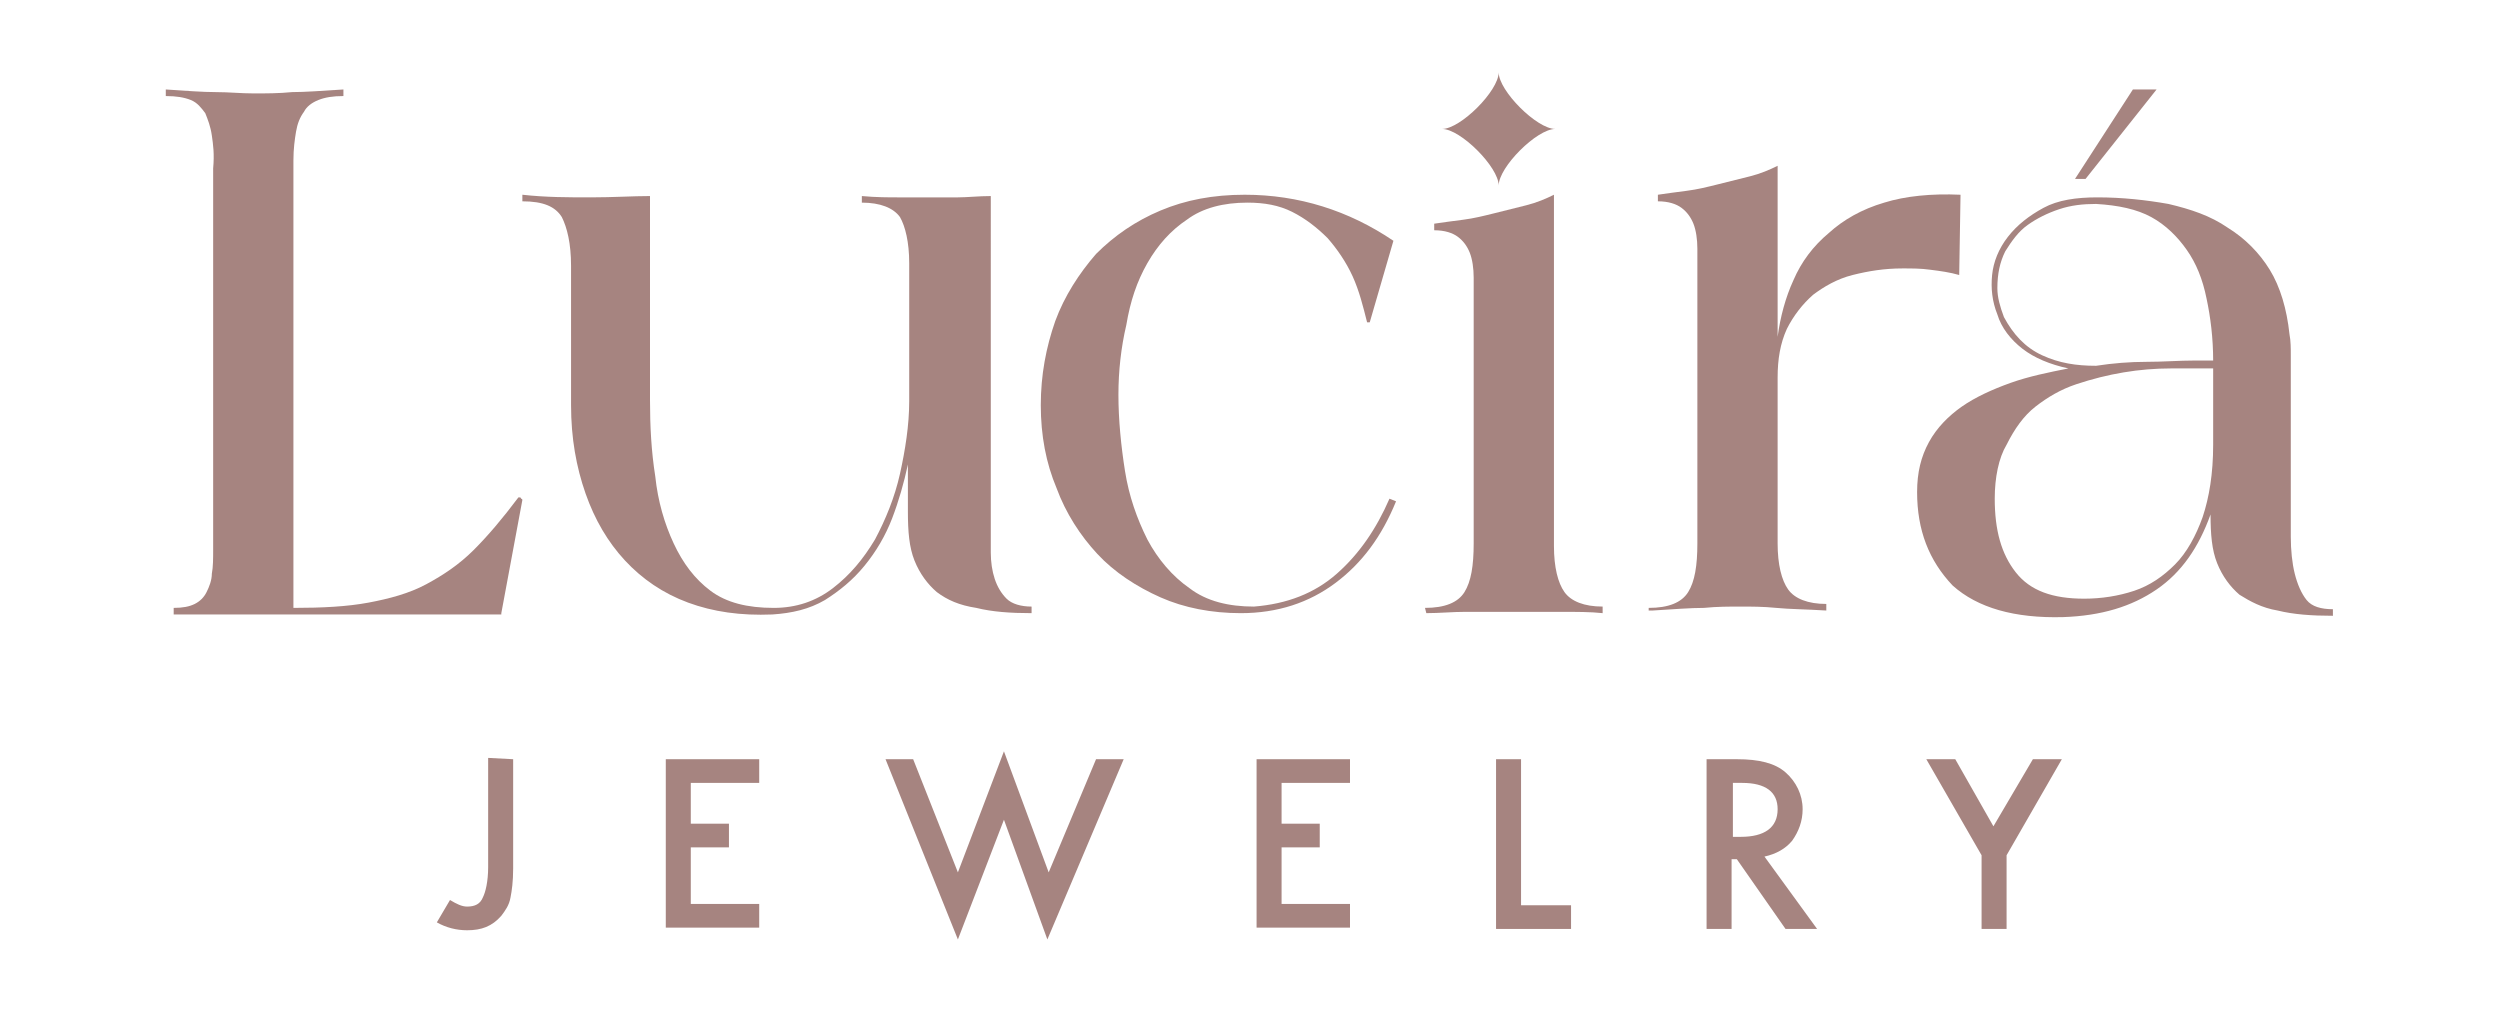
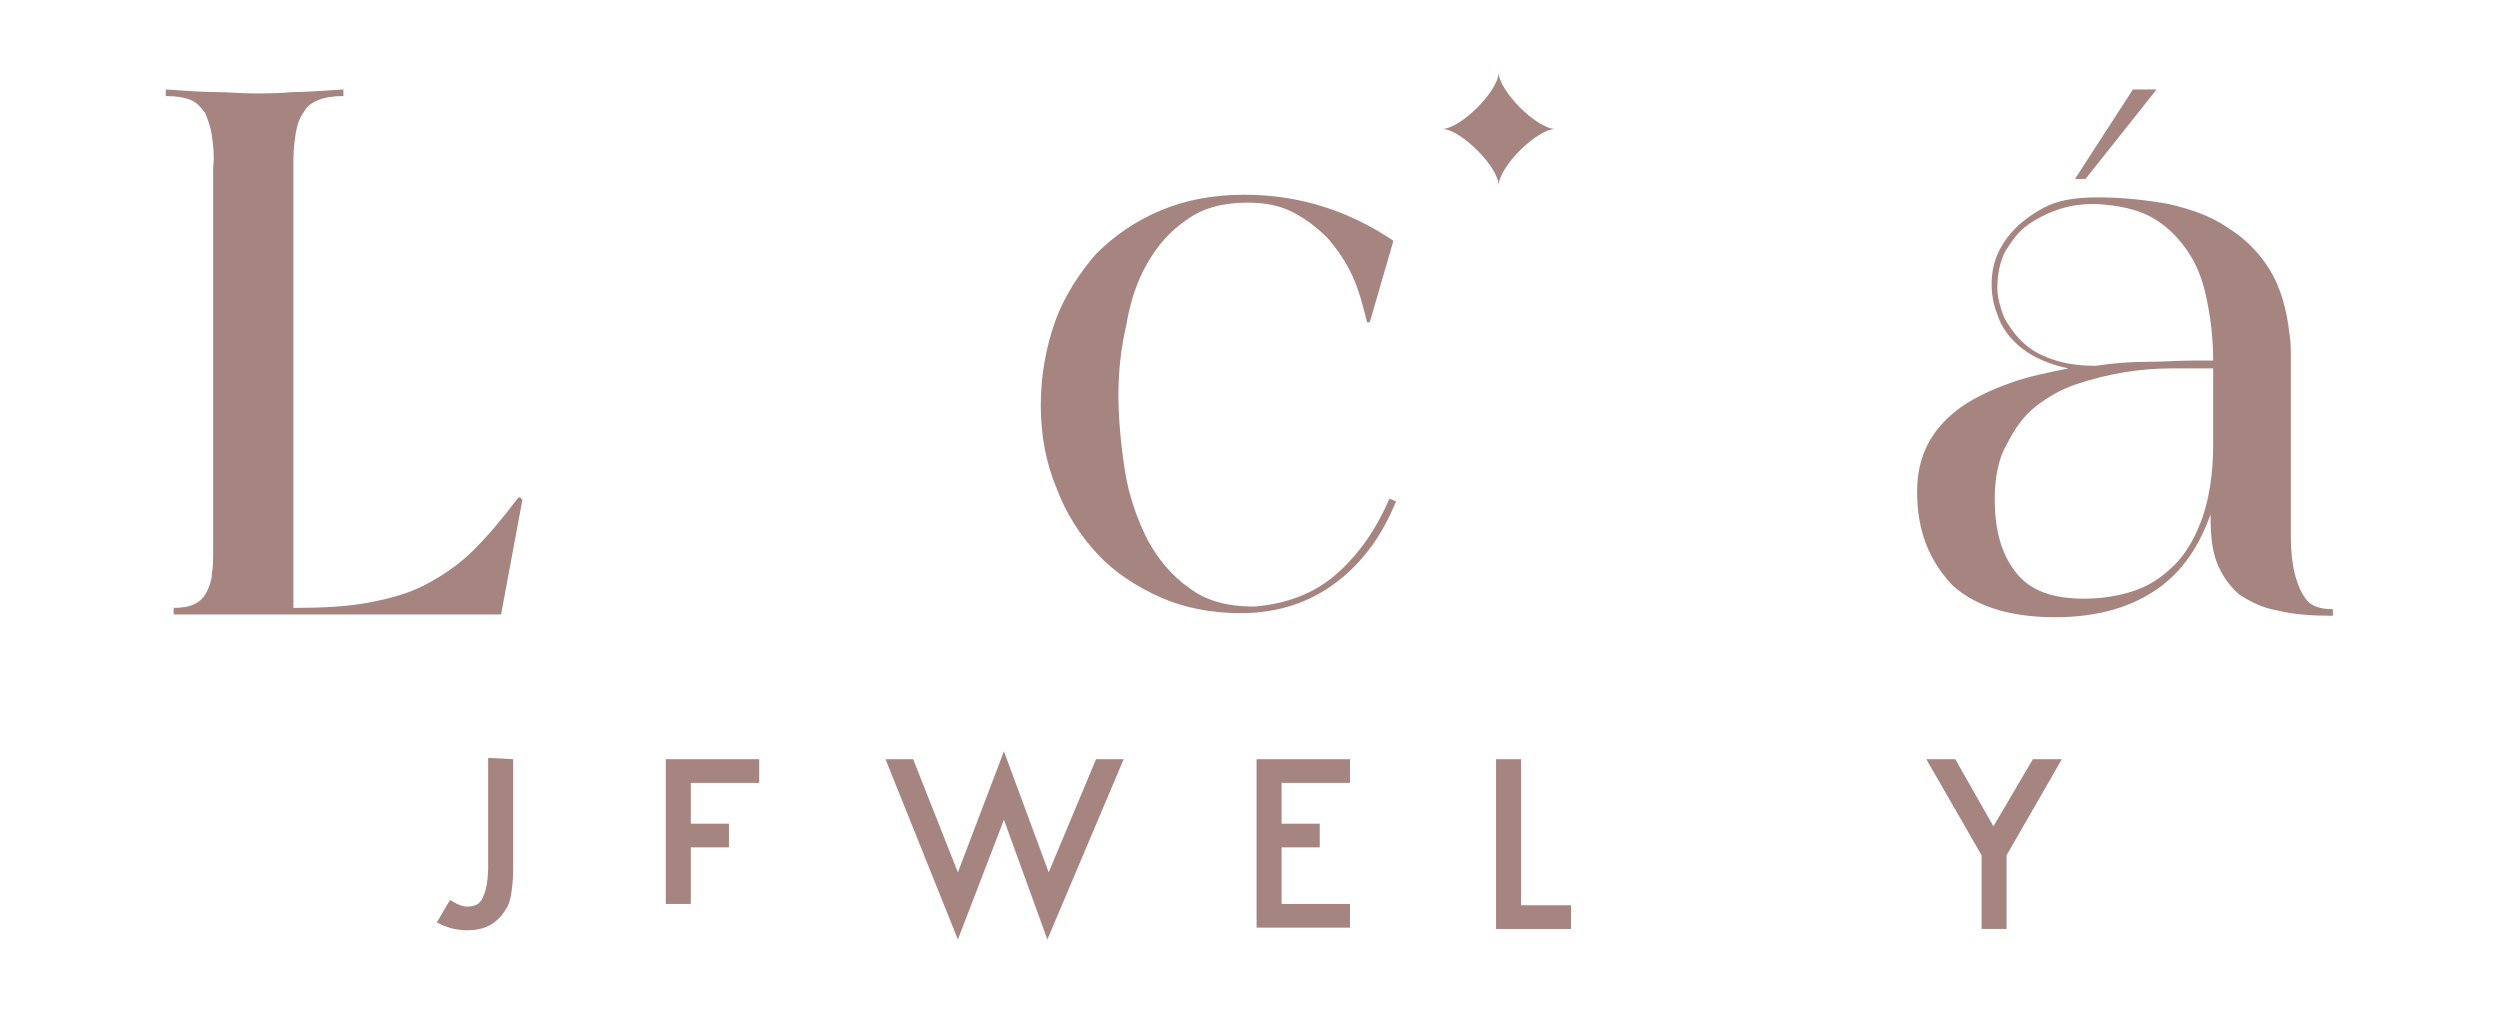
<svg xmlns="http://www.w3.org/2000/svg" xml:space="preserve" style="enable-background:new 0 0 190 76.9;" viewBox="0 0 190 76.9" y="0px" x="0px" id="Layer_1" version="1.1">
  <style type="text/css">
	.st0{fill:#A68480;}
</style>
  <g>
    <g>
-       <path d="M44.9,15c1.7,0,3.2-0.1,4.5-0.1v15.5c0,2,0.1,3.9,0.4,5.8c0.2,1.9,0.7,3.6,1.4,5.1c0.7,1.5,1.6,2.7,2.8,3.6    c1.2,0.9,2.8,1.3,4.8,1.3c1.7,0,3.2-0.5,4.5-1.5c1.3-1,2.3-2.2,3.2-3.7c0.8-1.5,1.5-3.2,1.9-5c0.4-1.8,0.7-3.7,0.7-5.5V20    c0-1.6-0.3-2.8-0.7-3.5c-0.5-0.7-1.5-1.1-2.9-1.1v-0.5c1.1,0.1,2,0.1,2.8,0.1c0.8,0,1.5,0,2.1,0c0.8,0,1.6,0,2.4,0    c0.7,0,1.6-0.1,2.5-0.1V40c0,0.6,0,1.2,0,2c0,0.7,0.1,1.4,0.3,2c0.2,0.6,0.5,1.1,0.9,1.5c0.4,0.4,1.1,0.6,1.9,0.6v0.5    c-1.6,0-3-0.1-4.2-0.4C72.9,46,72,45.6,71.2,45c-0.7-0.6-1.3-1.4-1.7-2.4c-0.4-1-0.5-2.2-0.5-3.7v-3.6c-0.3,1.4-0.7,2.8-1.2,4.1    c-0.5,1.3-1.2,2.5-2.1,3.6c-0.9,1.1-1.9,1.9-3,2.6c-1.2,0.7-2.5,1-4,1.1c-2.4,0.1-4.5-0.2-6.4-0.9c-1.9-0.7-3.5-1.8-4.8-3.2    c-1.3-1.4-2.3-3.1-3-5.1c-0.7-2-1.1-4.2-1.1-6.7V20.2c0-1.7-0.3-2.9-0.7-3.7c-0.5-0.8-1.4-1.2-3-1.2v-0.5C41.5,15,43.2,15,44.9,15    L44.9,15z" class="st0" />
      <path d="M79.1,30.8c0-2.3,0.4-4.4,1.1-6.4c0.7-1.9,1.8-3.6,3.1-5.1c1.4-1.4,3-2.5,4.9-3.3c1.9-0.8,4-1.2,6.4-1.2    c4.1,0,7.9,1.2,11.3,3.5l-1.8,6.2h-0.2c-0.3-1.2-0.6-2.4-1.1-3.5c-0.5-1.1-1.2-2.1-1.9-2.9c-0.8-0.8-1.7-1.5-2.7-2    c-1-0.5-2.1-0.7-3.4-0.7c-1.8,0-3.4,0.4-4.6,1.3c-1.2,0.8-2.2,1.9-3,3.3c-0.8,1.4-1.3,2.9-1.6,4.7C85.2,26.4,85,28.2,85,30    c0,1.9,0.2,3.9,0.5,5.8c0.3,1.9,0.9,3.6,1.7,5.2c0.8,1.5,1.9,2.8,3.2,3.7c1.3,1,3,1.4,4.9,1.4c2.5-0.2,4.6-1,6.3-2.5    c1.7-1.5,3-3.4,4-5.7l0.5,0.2c-1.1,2.7-2.6,4.7-4.6,6.2c-2,1.5-4.4,2.3-7.2,2.3c-2.2,0-4.3-0.4-6.1-1.2s-3.5-1.9-4.8-3.3    c-1.3-1.4-2.4-3.1-3.1-5C79.5,35.2,79.1,33.1,79.1,30.8L79.1,30.8z" class="st0" />
-       <path d="M108.3,46.2c1.5,0,2.5-0.4,3-1.2c0.5-0.8,0.7-2,0.7-3.7V23.7c0-1,0-1.8,0-2.6c0-0.7-0.1-1.4-0.3-1.9    c-0.2-0.5-0.5-0.9-0.9-1.2c-0.4-0.3-1-0.5-1.8-0.5V17c0.7-0.1,1.4-0.2,2.2-0.3c0.8-0.1,1.6-0.3,2.4-0.5c0.8-0.2,1.6-0.4,2.4-0.6    c0.8-0.2,1.5-0.5,2.1-0.8v26.7c0,1.6,0.3,2.8,0.8,3.5s1.5,1.1,2.9,1.1v0.5c-0.9-0.1-2-0.1-3.3-0.1c-1.3,0-2.6,0-4.1,0    c-1,0-2,0-3,0c-1,0-2,0.1-3,0.1L108.3,46.2L108.3,46.2z" class="st0" />
-       <path d="M125.3,46.2c1.5,0,2.5-0.4,3-1.2c0.5-0.8,0.7-2,0.7-3.7V21.5c0-1,0-1.8,0-2.6c0-0.7-0.1-1.4-0.3-1.9    c-0.2-0.5-0.5-0.9-0.9-1.2c-0.4-0.3-1-0.5-1.8-0.5v-0.5c0.7-0.1,1.4-0.2,2.2-0.3c0.8-0.1,1.6-0.3,2.4-0.5c0.8-0.2,1.6-0.4,2.4-0.6    c0.8-0.2,1.5-0.5,2.1-0.8v13c0.2-1.5,0.6-3,1.2-4.3c0.6-1.4,1.5-2.6,2.7-3.6c1.1-1,2.5-1.8,4.2-2.3c1.6-0.5,3.6-0.7,5.8-0.6    l-0.1,6.1c-0.7-0.2-1.4-0.3-2.2-0.4c-0.7-0.1-1.4-0.1-2.1-0.1c-1.4,0-2.6,0.2-3.8,0.5c-1.2,0.3-2.2,0.9-3,1.5    c-0.8,0.7-1.5,1.6-2,2.6c-0.5,1.1-0.7,2.3-0.7,3.7v12.6c0,1.6,0.3,2.8,0.8,3.5s1.5,1.1,2.9,1.1v0.5c-1.6-0.1-2.8-0.1-3.8-0.2    s-1.9-0.1-2.7-0.1c-0.9,0-1.8,0-2.8,0.1c-1,0-2.3,0.1-3.9,0.2h-0.3L125.3,46.2L125.3,46.2z" class="st0" />
      <path d="M145.7,37.4c0-1.5,0.3-2.7,0.9-3.8c0.6-1.1,1.5-2,2.5-2.7s2.3-1.3,3.7-1.8c1.4-0.5,2.9-0.8,4.4-1.1    c-1.4-0.3-2.6-0.8-3.5-1.5c-0.9-0.7-1.6-1.6-1.9-2.6c-0.4-1-0.5-2-0.4-3c0.1-1,0.5-2,1.2-2.9c0.7-0.9,1.6-1.6,2.7-2.2    c1.1-0.6,2.5-0.8,4.1-0.8c1.9,0,3.7,0.2,5.4,0.5c1.7,0.4,3.2,0.9,4.5,1.8c1.3,0.8,2.4,1.9,3.2,3.2c0.8,1.3,1.3,3,1.5,4.9    c0.1,0.5,0.1,1.1,0.1,1.6v10.5c0,1.1,0,2.2,0,3.3c0,1,0.1,2,0.3,2.8c0.2,0.8,0.5,1.5,0.9,2c0.4,0.5,1.1,0.7,2,0.7v0.5    c-1.6,0-3-0.1-4.2-0.4c-1.2-0.2-2.1-0.7-2.9-1.2c-0.7-0.6-1.3-1.4-1.7-2.4c-0.4-1-0.5-2.2-0.5-3.7c-0.9,2.5-2.2,4.4-4.1,5.7    c-1.9,1.3-4.2,2-7.1,2.1c-3.7,0.1-6.5-0.7-8.4-2.4C146.6,42.6,145.7,40.3,145.7,37.4L145.7,37.4z M151.6,37.9    c0,2.4,0.5,4.2,1.6,5.6c1.1,1.4,2.8,2,5.2,2c1.3,0,2.6-0.2,3.8-0.6c1.2-0.4,2.2-1.1,3.1-2c0.9-0.9,1.6-2.2,2.1-3.6    c0.5-1.5,0.8-3.3,0.8-5.5v-5.8c-1,0-2,0-3.2,0c-1.2,0-2.4,0.1-3.6,0.3c-1.2,0.2-2.4,0.5-3.6,0.9c-1.2,0.4-2.2,1-3.1,1.7    c-0.9,0.7-1.6,1.7-2.2,2.9C151.9,34.8,151.6,36.3,151.6,37.9L151.6,37.9z M151.8,21.9c0,0.7,0.2,1.4,0.5,2.2    c0.7,1.3,1.6,2.3,2.9,2.9c1.3,0.6,2.6,0.8,4.1,0.8c1.3-0.2,2.6-0.3,3.8-0.3c1.3,0,2.5-0.1,3.7-0.1h1.4c0-1.7-0.2-3.3-0.5-4.7    c-0.3-1.5-0.8-2.7-1.5-3.7c-0.7-1-1.6-1.9-2.7-2.5c-1.1-0.6-2.5-0.9-4.2-1c-1,0-1.9,0.1-2.8,0.4c-0.9,0.3-1.7,0.7-2.4,1.2    c-0.7,0.5-1.2,1.2-1.7,2C152,19.9,151.8,20.8,151.8,21.9L151.8,21.9z M163.9,6.8l-5.4,6.8h-0.8l4.4-6.8H163.9z" class="st0" />
      <path d="M16.1,10.3c-0.1-0.7-0.3-1.2-0.5-1.7c-0.3-0.4-0.6-0.8-1.1-1c-0.5-0.2-1.1-0.3-1.9-0.3V6.8    C14.1,6.9,15.4,7,16.4,7c1,0,1.9,0.1,2.9,0.1c0.9,0,1.9,0,2.9-0.1c1,0,2.3-0.1,3.9-0.2v0.5c-0.8,0-1.4,0.1-1.9,0.3    c-0.5,0.2-0.9,0.5-1.1,0.9c-0.3,0.4-0.5,0.9-0.6,1.5c-0.1,0.6-0.2,1.3-0.2,2.2v34h0c2.2,0,4.1-0.1,5.7-0.4    c1.6-0.3,3.1-0.7,4.4-1.4c1.3-0.7,2.5-1.5,3.6-2.6c1.1-1.1,2.2-2.4,3.4-4c0,0,0.1,0,0.1,0c0.1,0,0.1,0.1,0.1,0.1    c0,0,0.1,0,0.1,0.1l-1.6,8.6v0.1H13.2v-0.5c0.7,0,1.2-0.1,1.6-0.3c0.4-0.2,0.7-0.5,0.9-0.9c0.2-0.4,0.4-0.9,0.4-1.4    c0.1-0.5,0.1-1.2,0.1-1.8v-29C16.3,11.7,16.2,11,16.1,10.3L16.1,10.3z" class="st0" />
      <path d="M118.2,9.8c-1.4,0-4.3,2.9-4.3,4.3c0-1.4-2.9-4.3-4.3-4.3c1.4,0,4.3-2.9,4.3-4.3    C113.9,6.9,116.8,9.8,118.2,9.8z" class="st0" />
    </g>
    <g>
      <path d="M39,57.7v8.3c0,1-0.1,1.7-0.2,2.2c-0.1,0.6-0.4,1-0.7,1.4c-0.7,0.8-1.5,1.1-2.6,1.1c-0.8,0-1.6-0.2-2.3-0.6    l1-1.7c0.5,0.3,0.9,0.5,1.3,0.5c0.6,0,1-0.2,1.2-0.7c0.2-0.4,0.4-1.2,0.4-2.3v-8.3L39,57.7L39,57.7z" class="st0" />
-       <path d="M57.7,59.5h-5.2v3.1h2.9v1.8h-2.9v4.3h5.2v1.8h-7.1V57.7h7.1V59.5L57.7,59.5z" class="st0" />
+       <path d="M57.7,59.5h-5.2v3.1h2.9v1.8h-2.9v4.3h5.2h-7.1V57.7h7.1V59.5L57.7,59.5z" class="st0" />
      <path d="M69.4,57.7l3.4,8.6l3.5-9.2l3.4,9.2l3.6-8.6h2.1l-5.8,13.7l-3.3-9.1l-3.5,9.1l-5.5-13.7L69.4,57.7L69.4,57.7z" class="st0" />
      <path d="M102.6,59.5h-5.2v3.1h2.9v1.8h-2.9v4.3h5.2v1.8h-7.1V57.7h7.1V59.5L102.6,59.5z" class="st0" />
      <path d="M115.6,57.7v11.1h3.8v1.8h-5.7V57.7H115.6L115.6,57.7z" class="st0" />
-       <path d="M134.1,65.1l4,5.5h-2.4l-3.7-5.3h-0.4v5.3h-1.9V57.7h2.3c1.7,0,2.9,0.3,3.7,1c0.8,0.7,1.3,1.7,1.3,2.8    c0,0.9-0.3,1.7-0.8,2.4C135.7,64.5,135,64.9,134.1,65.1L134.1,65.1z M131.7,63.6h0.6c1.8,0,2.8-0.7,2.8-2.1c0-1.3-0.9-2-2.7-2    h-0.7V63.6z" class="st0" />
      <path d="M150.6,65l-4.2-7.3h2.2l2.9,5.1l3-5.1h2.2l-4.2,7.3v5.6h-1.9L150.6,65L150.6,65z" class="st0" />
    </g>
  </g>
</svg>